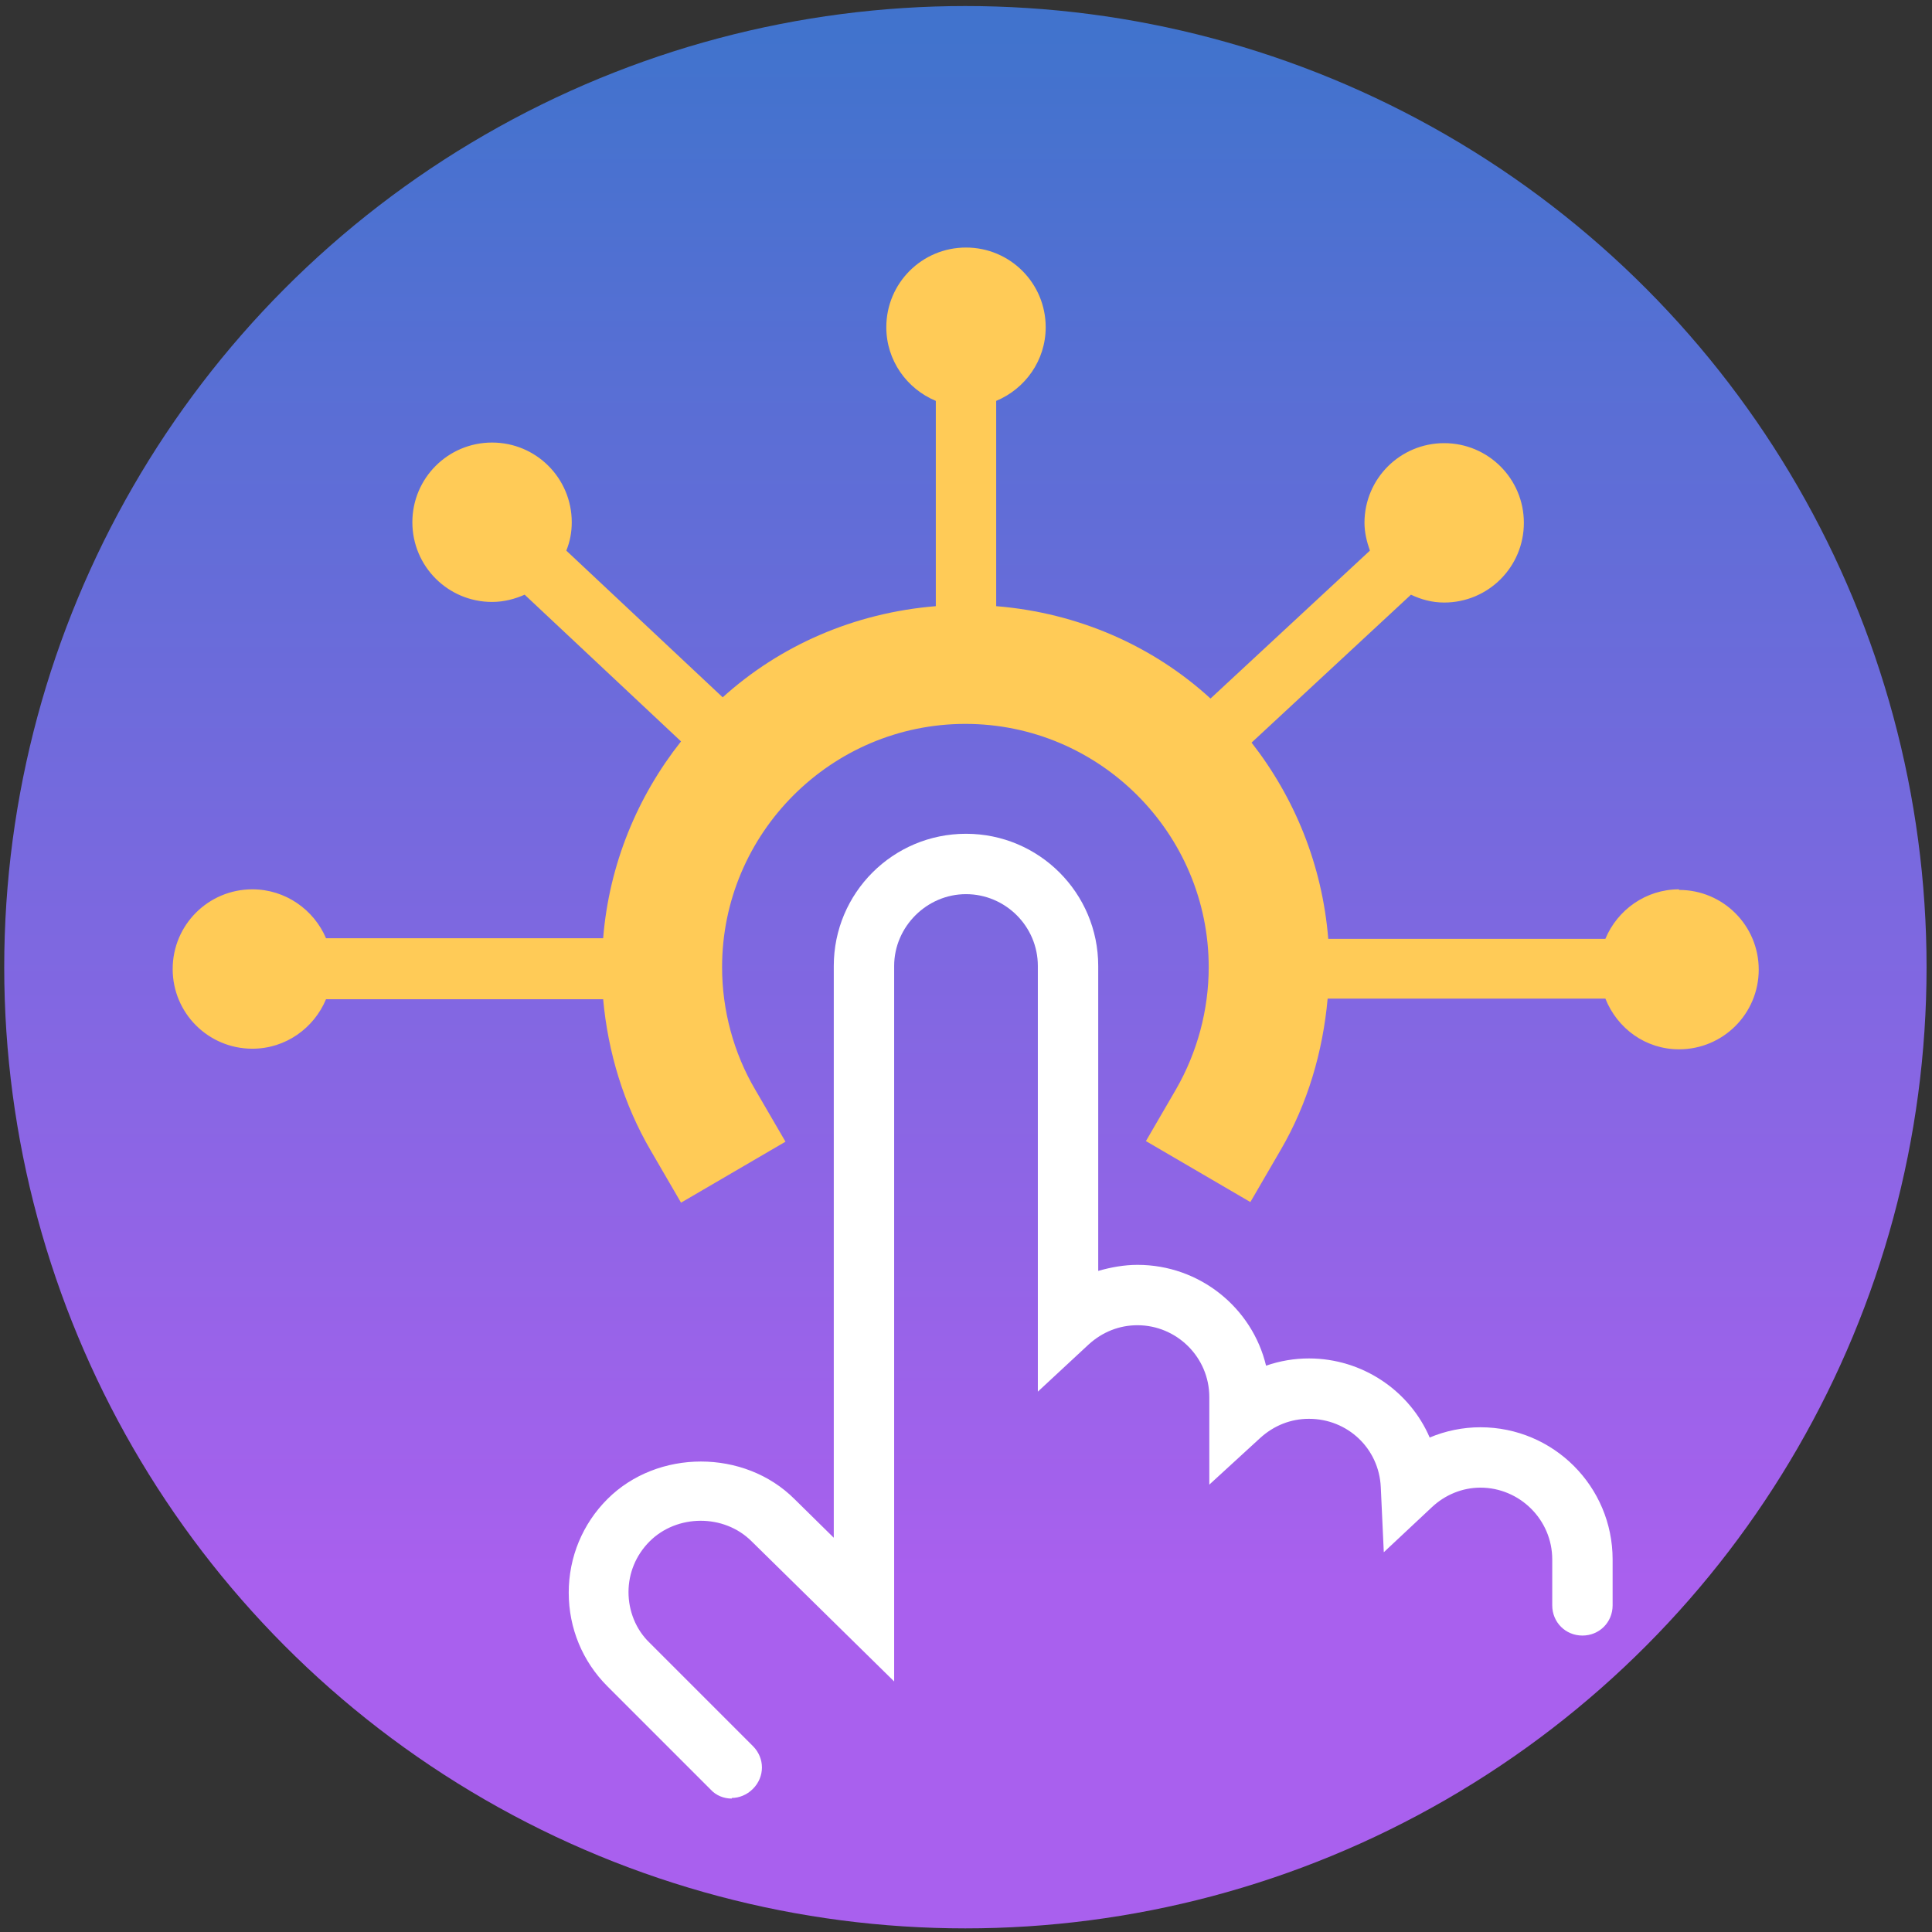
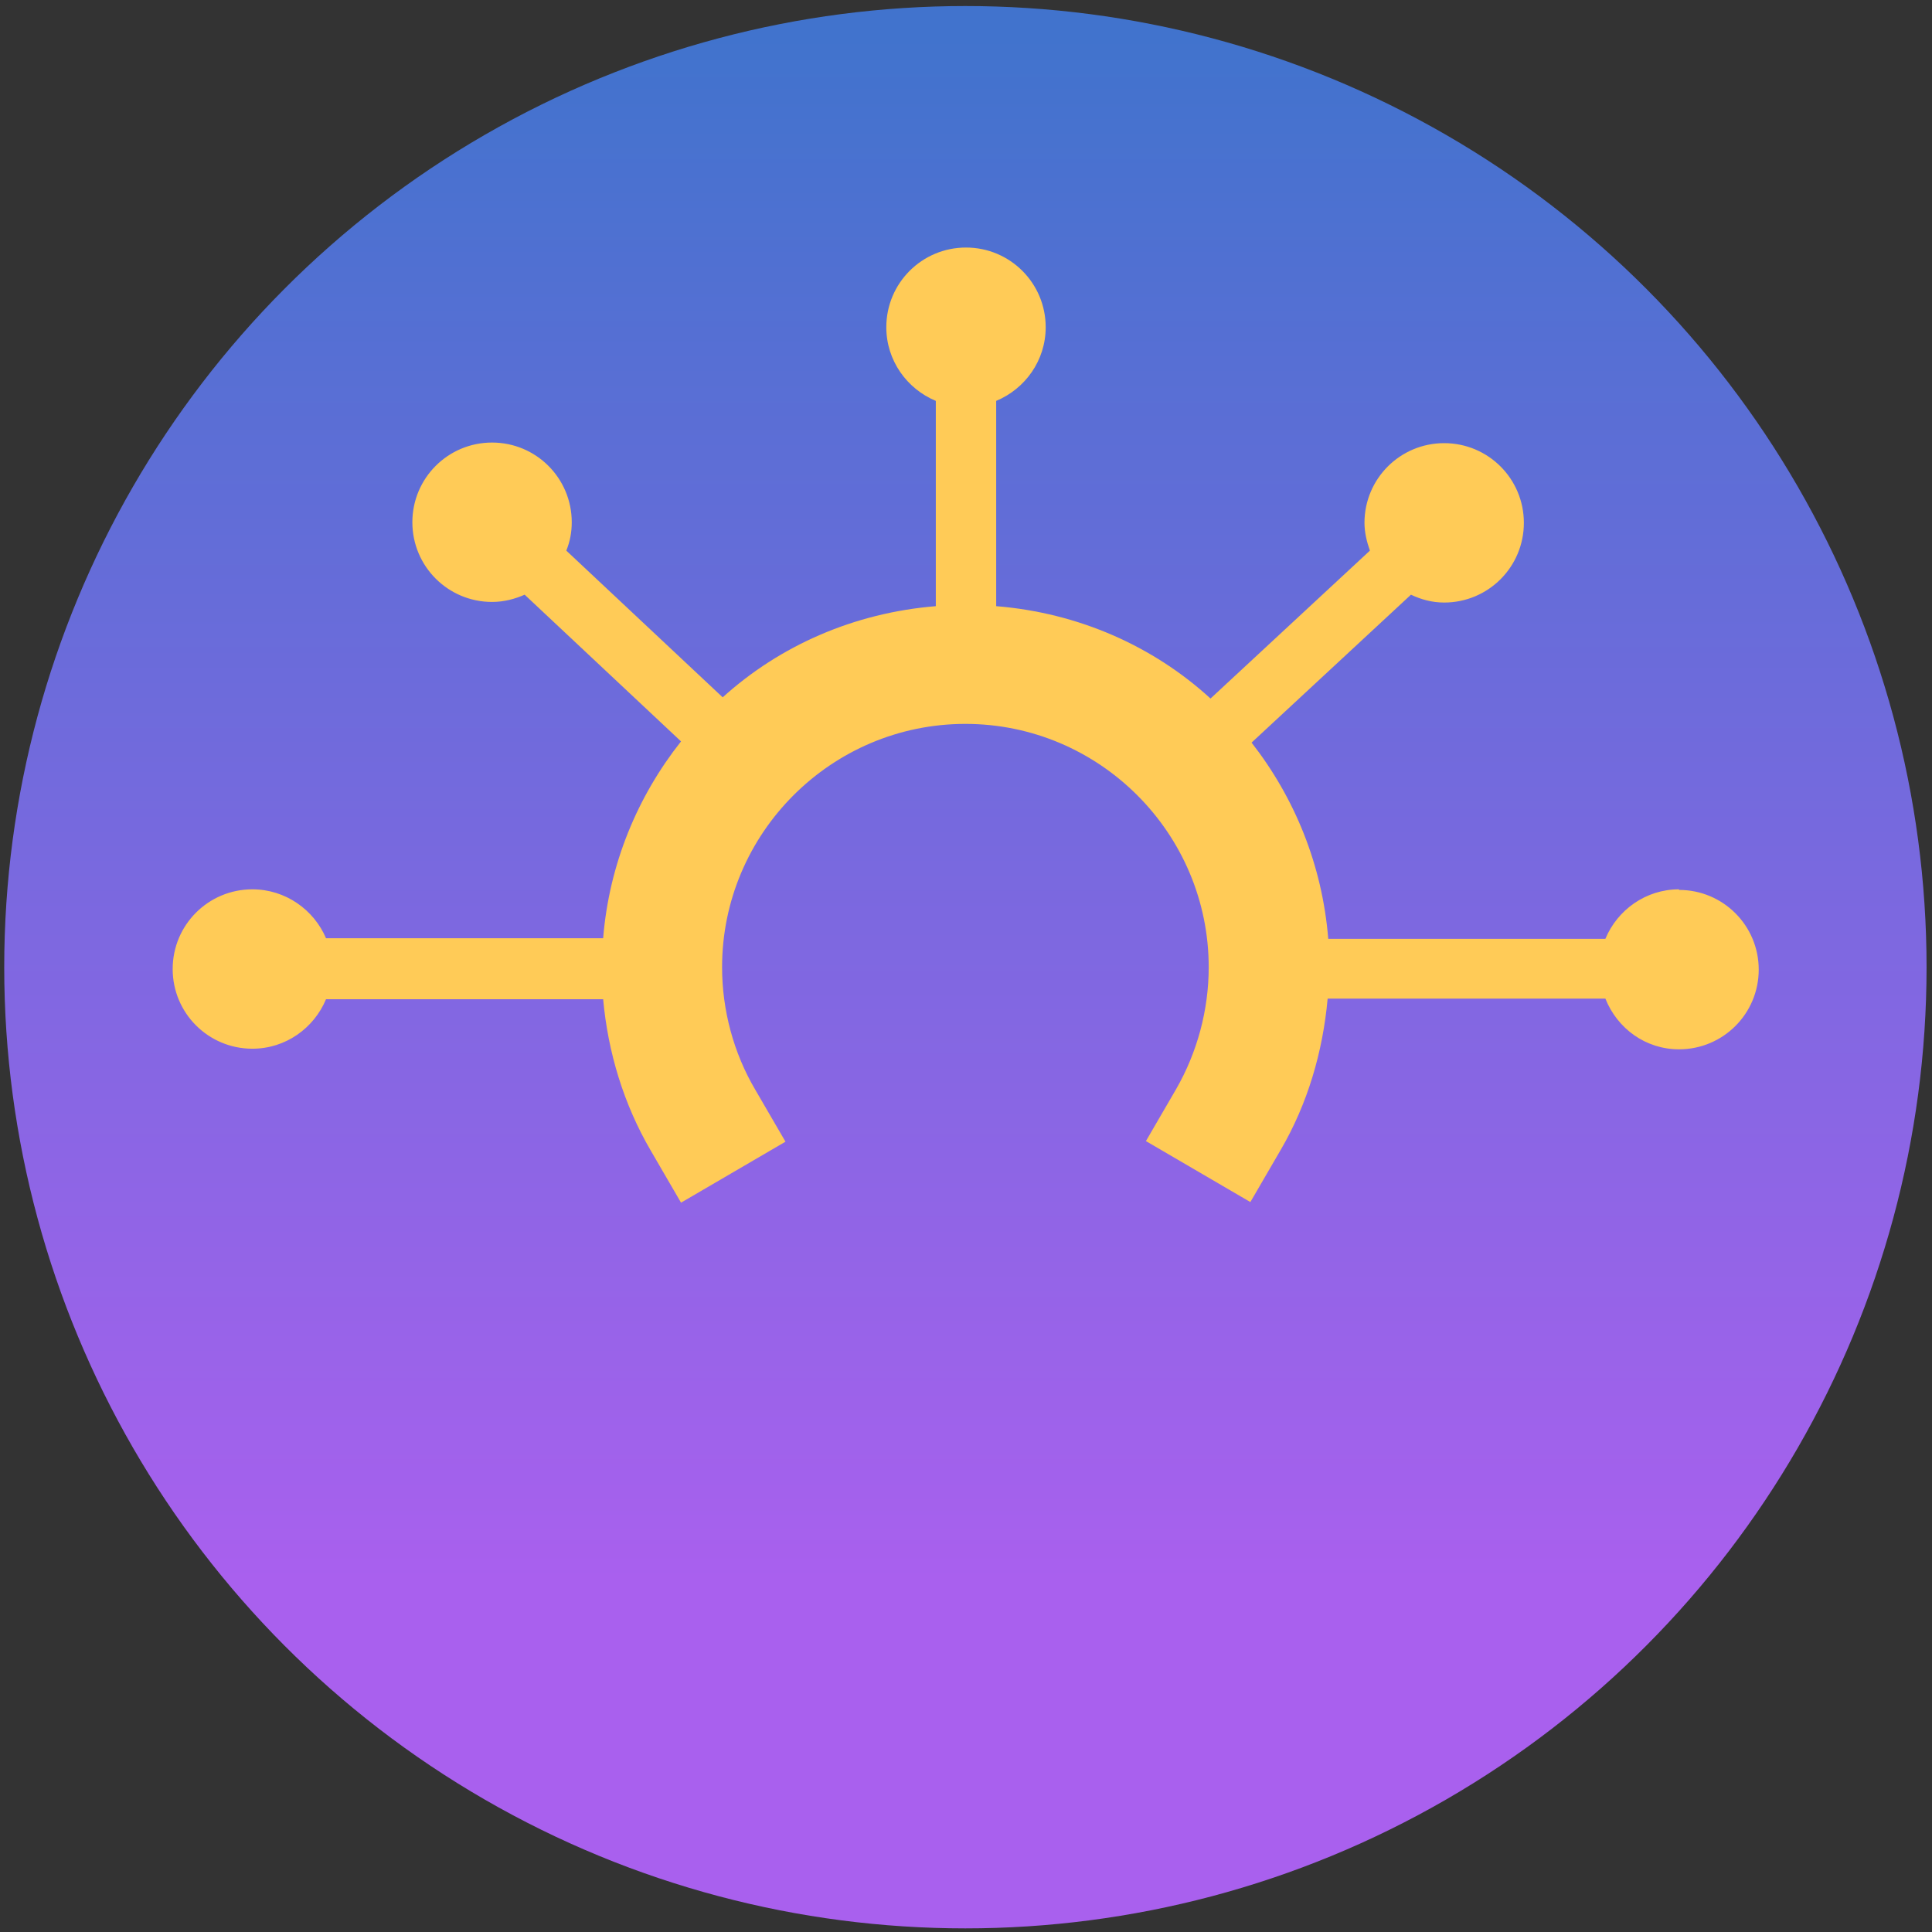
<svg xmlns="http://www.w3.org/2000/svg" id="digital" viewBox="0 0 32 32">
  <rect x="0" y="0" width="32" height="32" fill="#333333" stroke="none" />
  <defs>
    <style>.cls-1{fill:url(#linear-gradient);}.cls-2{fill:#fff;}.cls-3{fill:#ffcb57;}</style>
    <linearGradient id="linear-gradient" x1="15.99" y1=".61" x2="15.99" y2="26.19" gradientTransform="matrix(1, 0, 0, 1, 0, 0)" gradientUnits="userSpaceOnUse">
      <stop offset="0" stop-color="#4173cd" />
      <stop offset="1" stop-color="#a960ee" />
    </linearGradient>
  </defs>
  <circle class="cls-1" cx="15.99" cy="16.02" r="15.92" />
-   <path class="cls-2" d="M12.12,29.79c-.13,0-.26-.05-.35-.15l-1.71-1.71c-.41-.41-.64-.96-.64-1.55s.23-1.14,.64-1.55c.83-.83,2.27-.83,3.1,0l.65,.64v-9.47c0-1.21,.98-2.19,2.19-2.19s2.19,.98,2.19,2.19v5.05c.21-.06,.43-.1,.65-.1,1.03,0,1.9,.71,2.13,1.67,.23-.08,.47-.12,.71-.12,.89,0,1.67,.54,2,1.31,.26-.11,.55-.17,.84-.17,1.21,0,2.19,.98,2.19,2.19v.76c0,.28-.22,.5-.5,.5s-.5-.22-.5-.5v-.76c0-.66-.54-1.19-1.19-1.19-.3,0-.59,.12-.81,.33l-.79,.74-.05-1.08c-.03-.64-.55-1.13-1.19-1.13-.3,0-.58,.11-.81,.32l-.84,.77v-1.45c0-.66-.54-1.19-1.19-1.19-.3,0-.58,.11-.81,.32l-.84,.78v-7.05c0-.66-.54-1.19-1.19-1.19s-1.19,.54-1.19,1.19v11.85l-2.36-2.32c-.46-.46-1.24-.45-1.69,0-.23,.23-.35,.53-.35,.84s.12,.62,.35,.84l1.71,1.71c.2,.2,.2,.51,0,.71-.1,.1-.23,.15-.35,.15Z" />
  <path class="cls-3" d="M27.81,14.73c-.55,0-1.02,.34-1.22,.82h-4.59c-.1-1.23-.56-2.34-1.27-3.25l2.64-2.45c.17,.08,.35,.13,.55,.13,.73,0,1.32-.59,1.32-1.32s-.59-1.32-1.32-1.32-1.32,.59-1.32,1.32c0,.16,.04,.32,.09,.46l-2.64,2.45c-.95-.87-2.19-1.42-3.55-1.53v-3.4c.48-.2,.82-.67,.82-1.22,0-.73-.59-1.32-1.32-1.32s-1.32,.59-1.32,1.32c0,.55,.34,1.02,.82,1.22v3.4c-1.35,.11-2.58,.65-3.53,1.51l-2.59-2.43c.06-.15,.09-.3,.09-.47,0-.73-.59-1.32-1.32-1.32s-1.32,.59-1.32,1.32,.59,1.32,1.32,1.32c.2,0,.38-.05,.54-.12l2.59,2.43c-.72,.91-1.19,2.03-1.29,3.26H5.4c-.2-.47-.67-.81-1.22-.81-.73,0-1.32,.59-1.32,1.32s.59,1.32,1.32,1.32c.55,0,1.02-.34,1.22-.82h4.59c.08,.88,.34,1.74,.79,2.51l.5,.86,1.73-1.01-.5-.86c-.36-.61-.55-1.32-.55-2.03,0-2.22,1.81-4.03,4.03-4.03s4.03,1.81,4.03,4.03c0,.71-.19,1.41-.54,2.02l-.5,.86,1.73,1.01,.5-.86c.45-.77,.7-1.63,.78-2.51h4.6c.2,.5,.67,.84,1.22,.84,.73,0,1.32-.59,1.32-1.32s-.59-1.32-1.32-1.32Z" />
</svg>